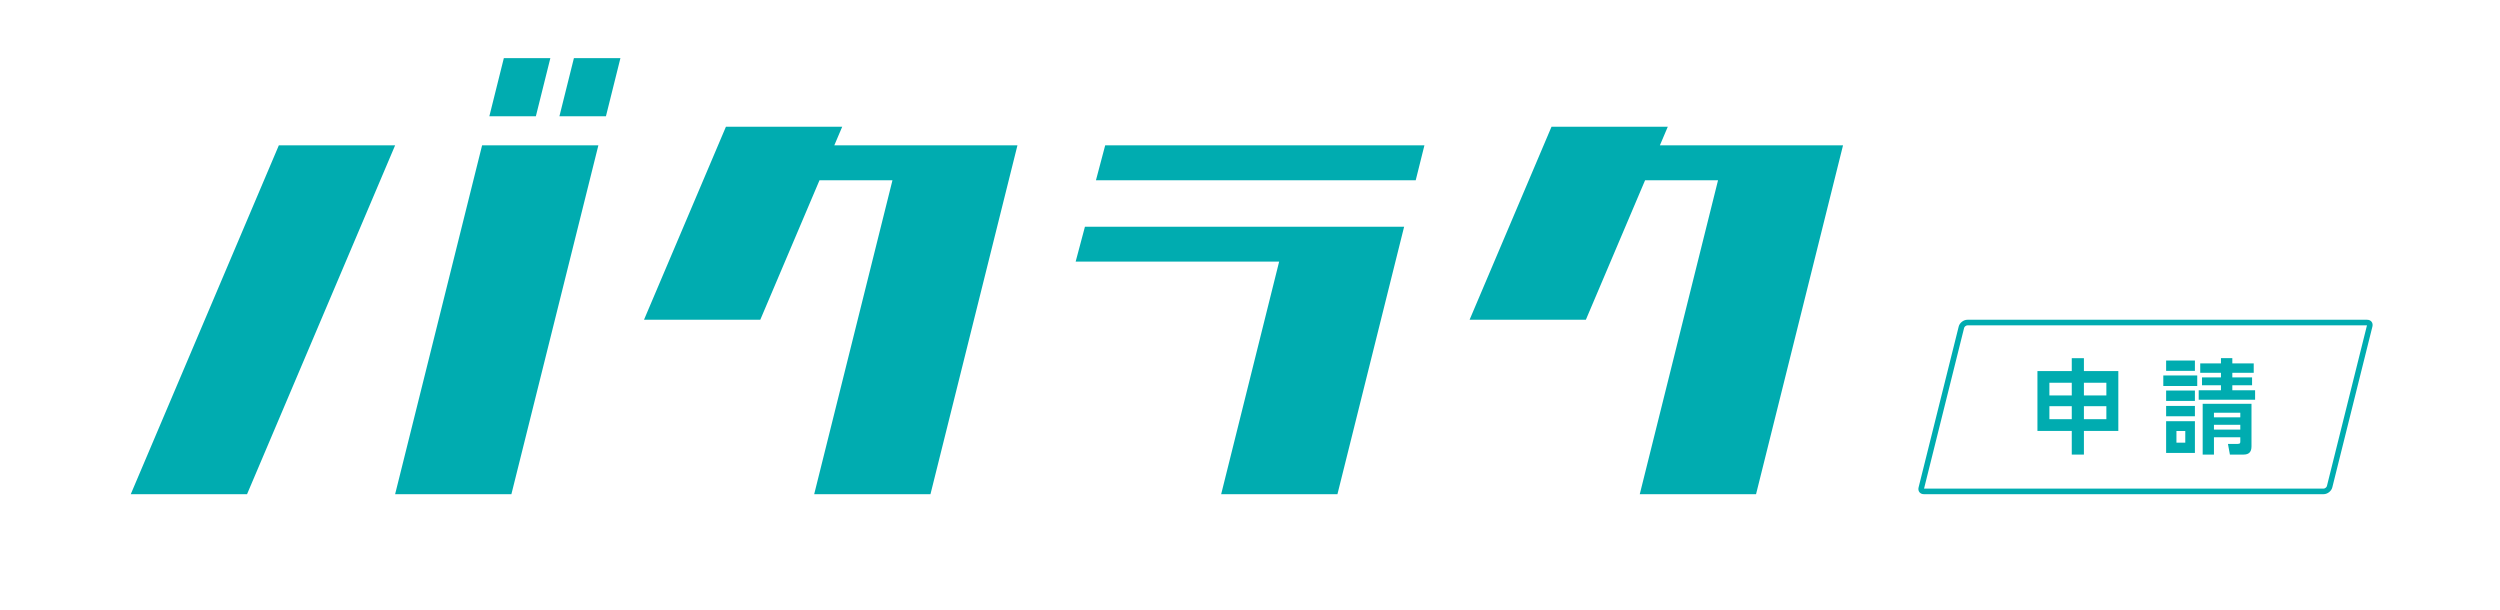
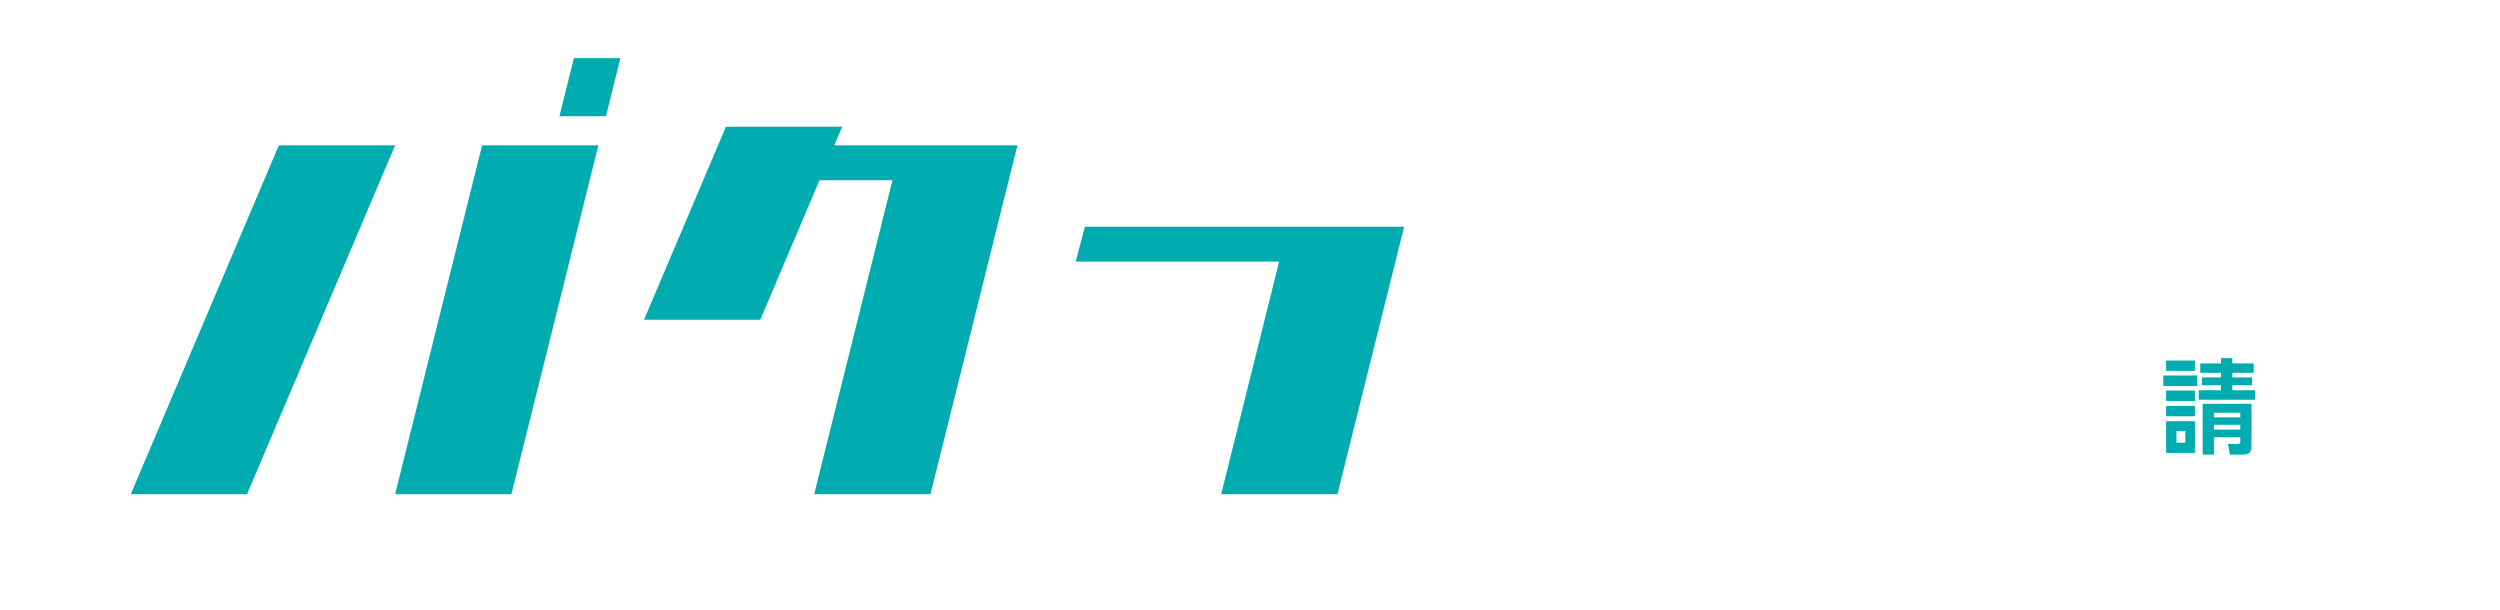
<svg xmlns="http://www.w3.org/2000/svg" id="logo" width="1075" height="262.5" viewBox="0 0 1075 262.5">
  <defs>
    <style>
      .cls-1 {
        fill: #00acb0;
      }

      .cls-2 {
        fill: #fff;
      }
    </style>
  </defs>
  <rect class="cls-2" width="1075" height="262.5" />
  <g>
    <g>
      <g>
        <polygon class="cls-1" points="466.52 97.5 462.53 112.5 550.03 112.5 525.1 212.5 575.1 212.5 603.77 97.5 466.52 97.5" />
-         <polygon class="cls-1" points="475.23 62.5 471.26 77.5 608.76 77.5 612.5 62.5 475.23 62.5" />
      </g>
      <polygon class="cls-1" points="358.75 62.5 362.15 54.5 312.15 54.5 276.92 137.5 326.92 137.5 352.39 77.5 383.76 77.5 350.1 212.5 400.1 212.5 437.5 62.5 358.75 62.5" />
      <g>
        <polygon class="cls-1" points="169.9 212.5 219.9 212.5 257.3 62.5 207.3 62.5 169.9 212.5" />
        <polygon class="cls-1" points="119.9 62.5 56.23 212.5 106.23 212.5 169.9 62.5 119.9 62.5" />
-         <polygon class="cls-1" points="236.65 25 216.65 25 210.42 50 230.42 50 236.65 25" />
        <polygon class="cls-1" points="246.78 25 240.55 50 260.55 50 266.78 25 246.78 25" />
      </g>
-       <polygon class="cls-1" points="713.75 62.5 717.15 54.5 667.15 54.5 631.92 137.5 681.92 137.5 707.39 77.5 738.76 77.5 705.1 212.5 755.1 212.5 792.5 62.5 713.75 62.5" />
    </g>
    <g>
      <g>
-         <path class="cls-1" d="m890.86,195.47v-10.17h-14.76v-25.74h14.76v-5.54h5.22v5.54h14.8v25.74h-14.8v10.17h-5.22Zm-9.62-30.89v5.46h9.62v-5.46h-9.62Zm0,10.08v5.59h9.62v-5.59h-9.62Zm24.5-10.08h-9.66v5.46h9.66v-5.46Zm0,10.08h-9.66v5.59h9.66v-5.59Z" />
        <path class="cls-1" d="m944.81,161.45v4.53h-14.59v-4.53h14.59Zm-1-6.42v4.45h-12.38v-4.45h12.38Zm0,12.89v4.49h-12.38v-4.49h12.38Zm0,6.64v4.44h-12.38v-4.44h12.38Zm0,6.56v13.64h-12.38v-13.64h12.38Zm-4.14,4.22h-3.8v5.02h3.8v-5.02Zm30.02-17.51v4.05h-24.25v-4.05h9.57v-2.16h-8.15v-3.39h8.15v-1.98h-8.91v-4.05h8.91v-2.24h4.89v2.24h9.2v4.05h-9.2v1.98h8.49v3.39h-8.49v2.16h9.78Zm-1.55,24.12c0,2.33-1.04,3.52-3.39,3.52h-5.89l-.84-4.58h4.1c1.21,0,1.21-.48,1.21-1.1v-1.76h-11.33v7.44h-4.85v-21.83h20.99v18.31Zm-4.81-14.48h-11.33v1.98h11.33v-1.98Zm0,5.19h-11.33v2.07h11.33v-2.07Z" />
      </g>
-       <path class="cls-1" d="m1017.8,139.9l-17.23,69.11c-.13.53-.85,1.09-1.4,1.09h-171.83l17.23-69.11c.13-.53.85-1.09,1.4-1.09h171.83m.07-2.4h-171.9c-1.65,0-3.33,1.31-3.73,2.91l-17.25,69.18c-.4,1.6.62,2.91,2.27,2.91h171.9c1.65,0,3.33-1.31,3.73-2.91l17.25-69.18c.4-1.6-.62-2.91-2.27-2.91h0Z" />
    </g>
  </g>
</svg>